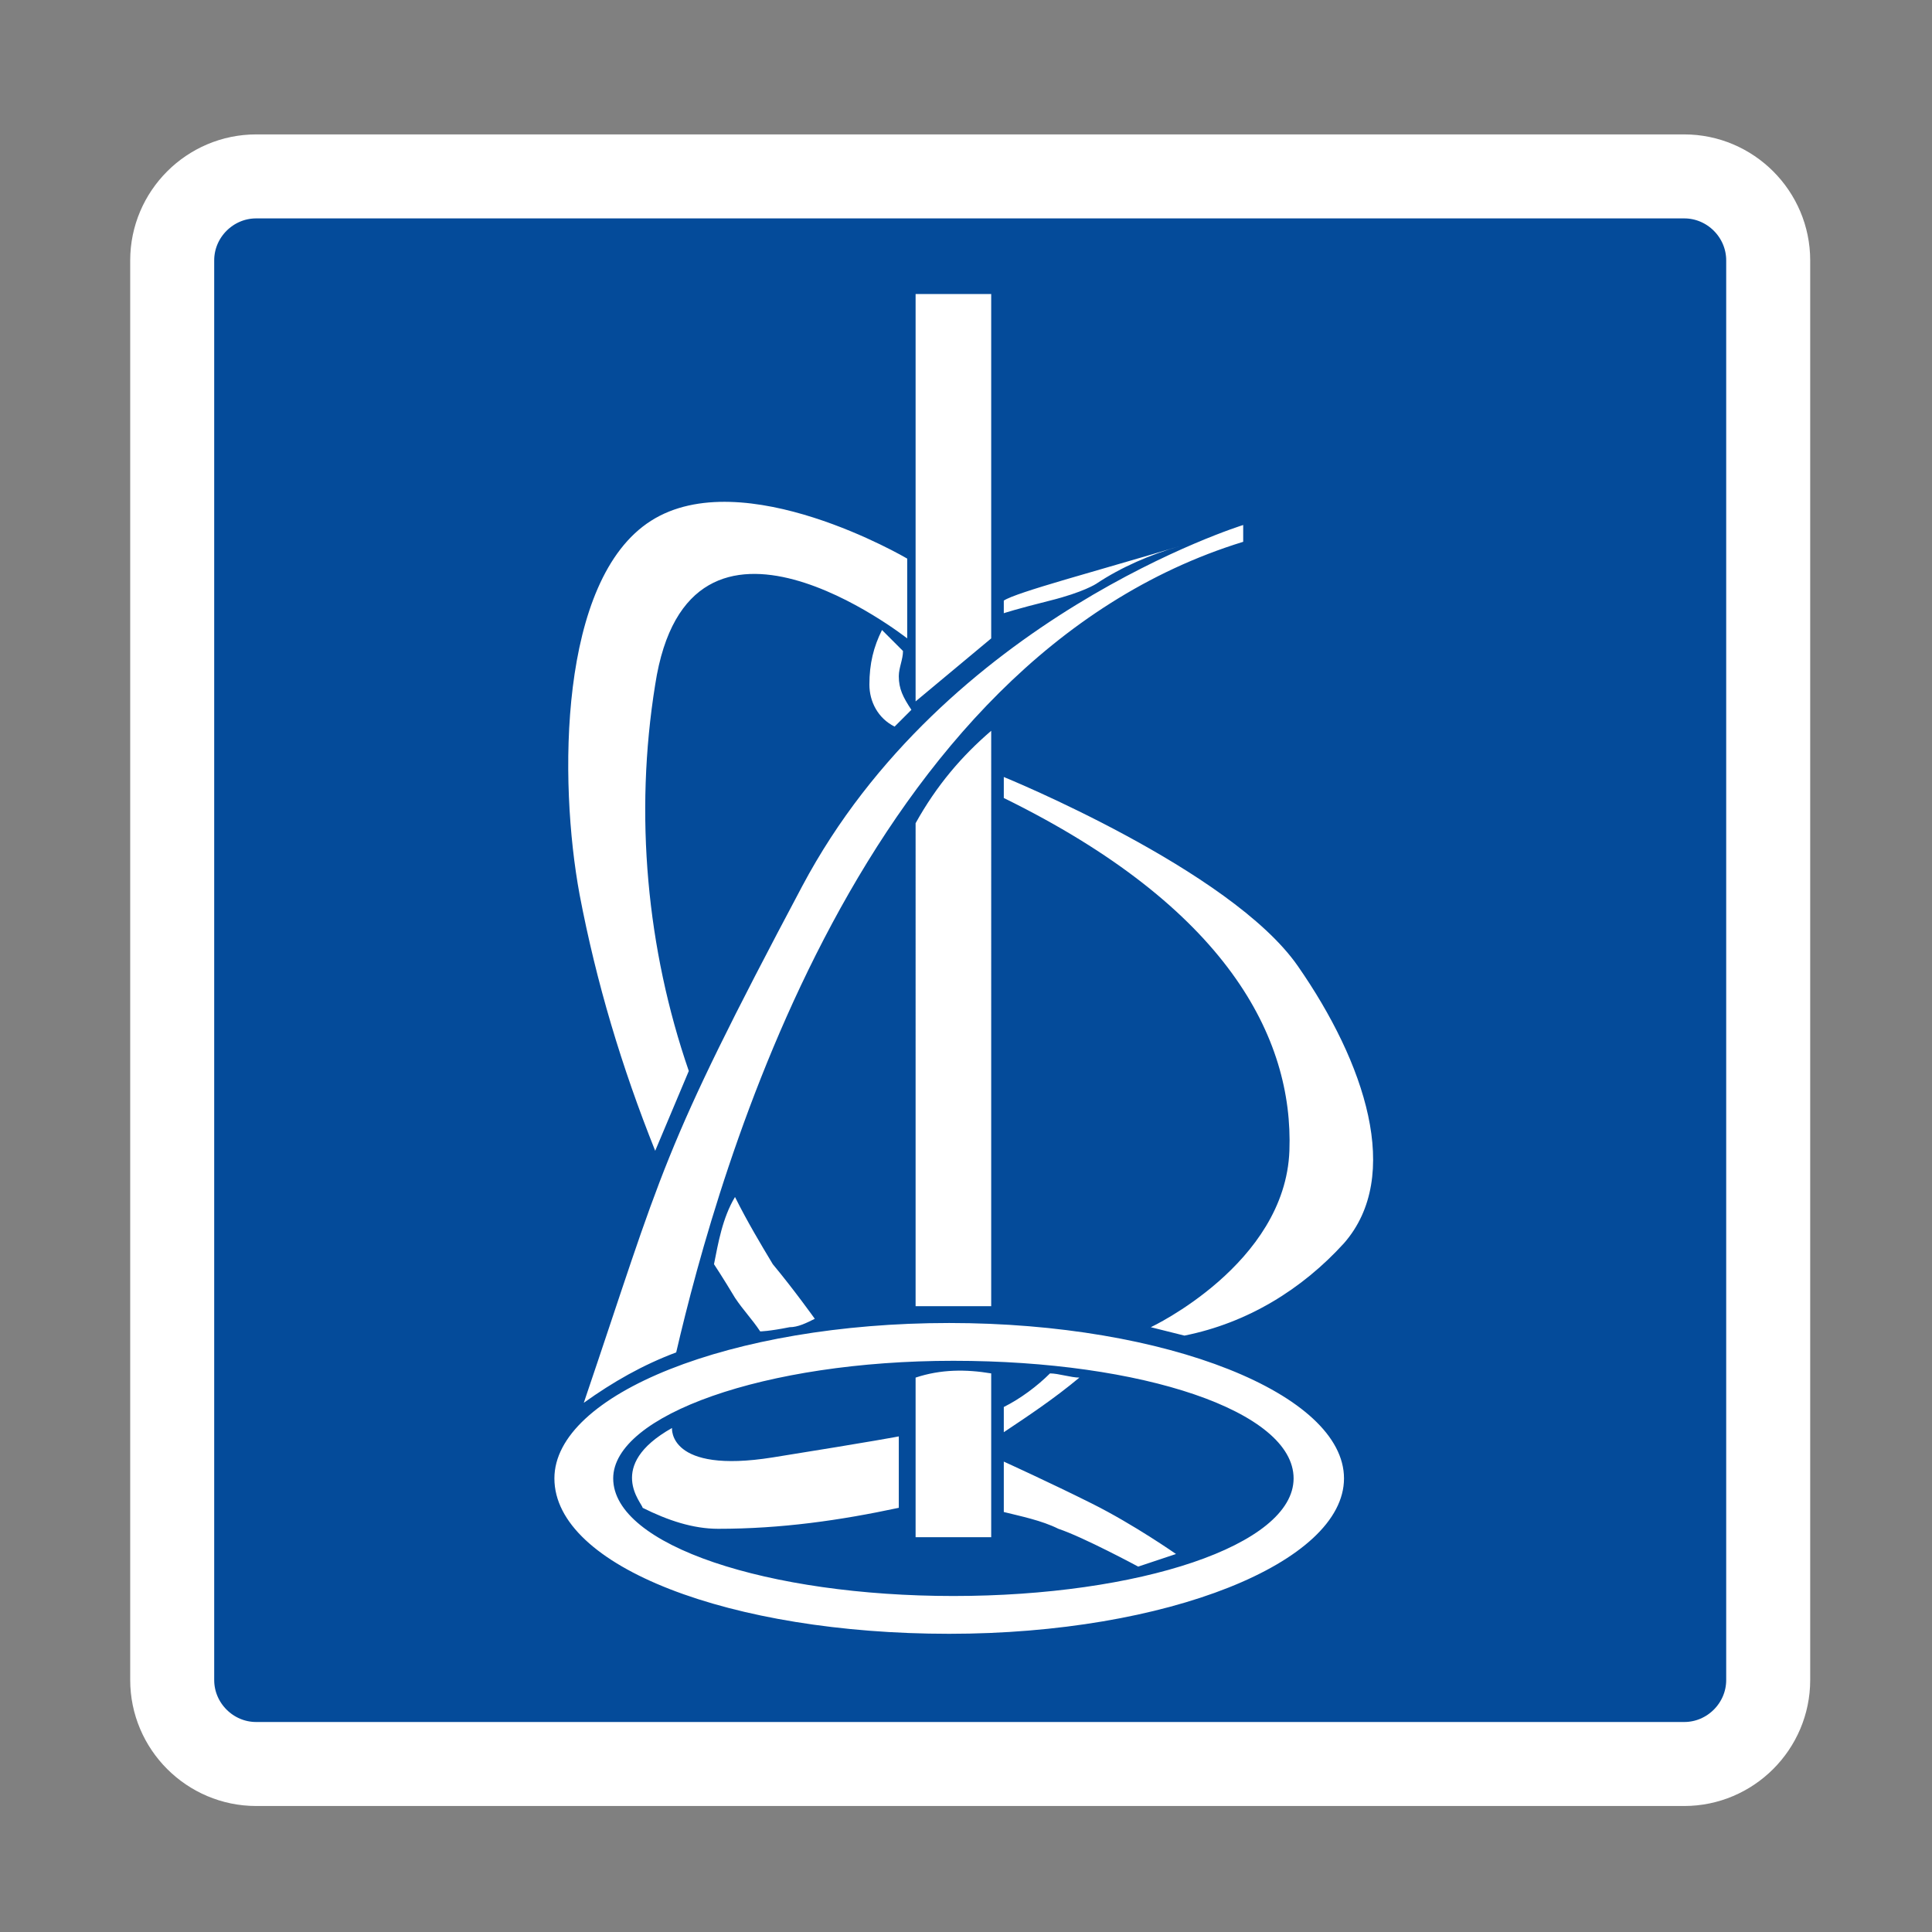
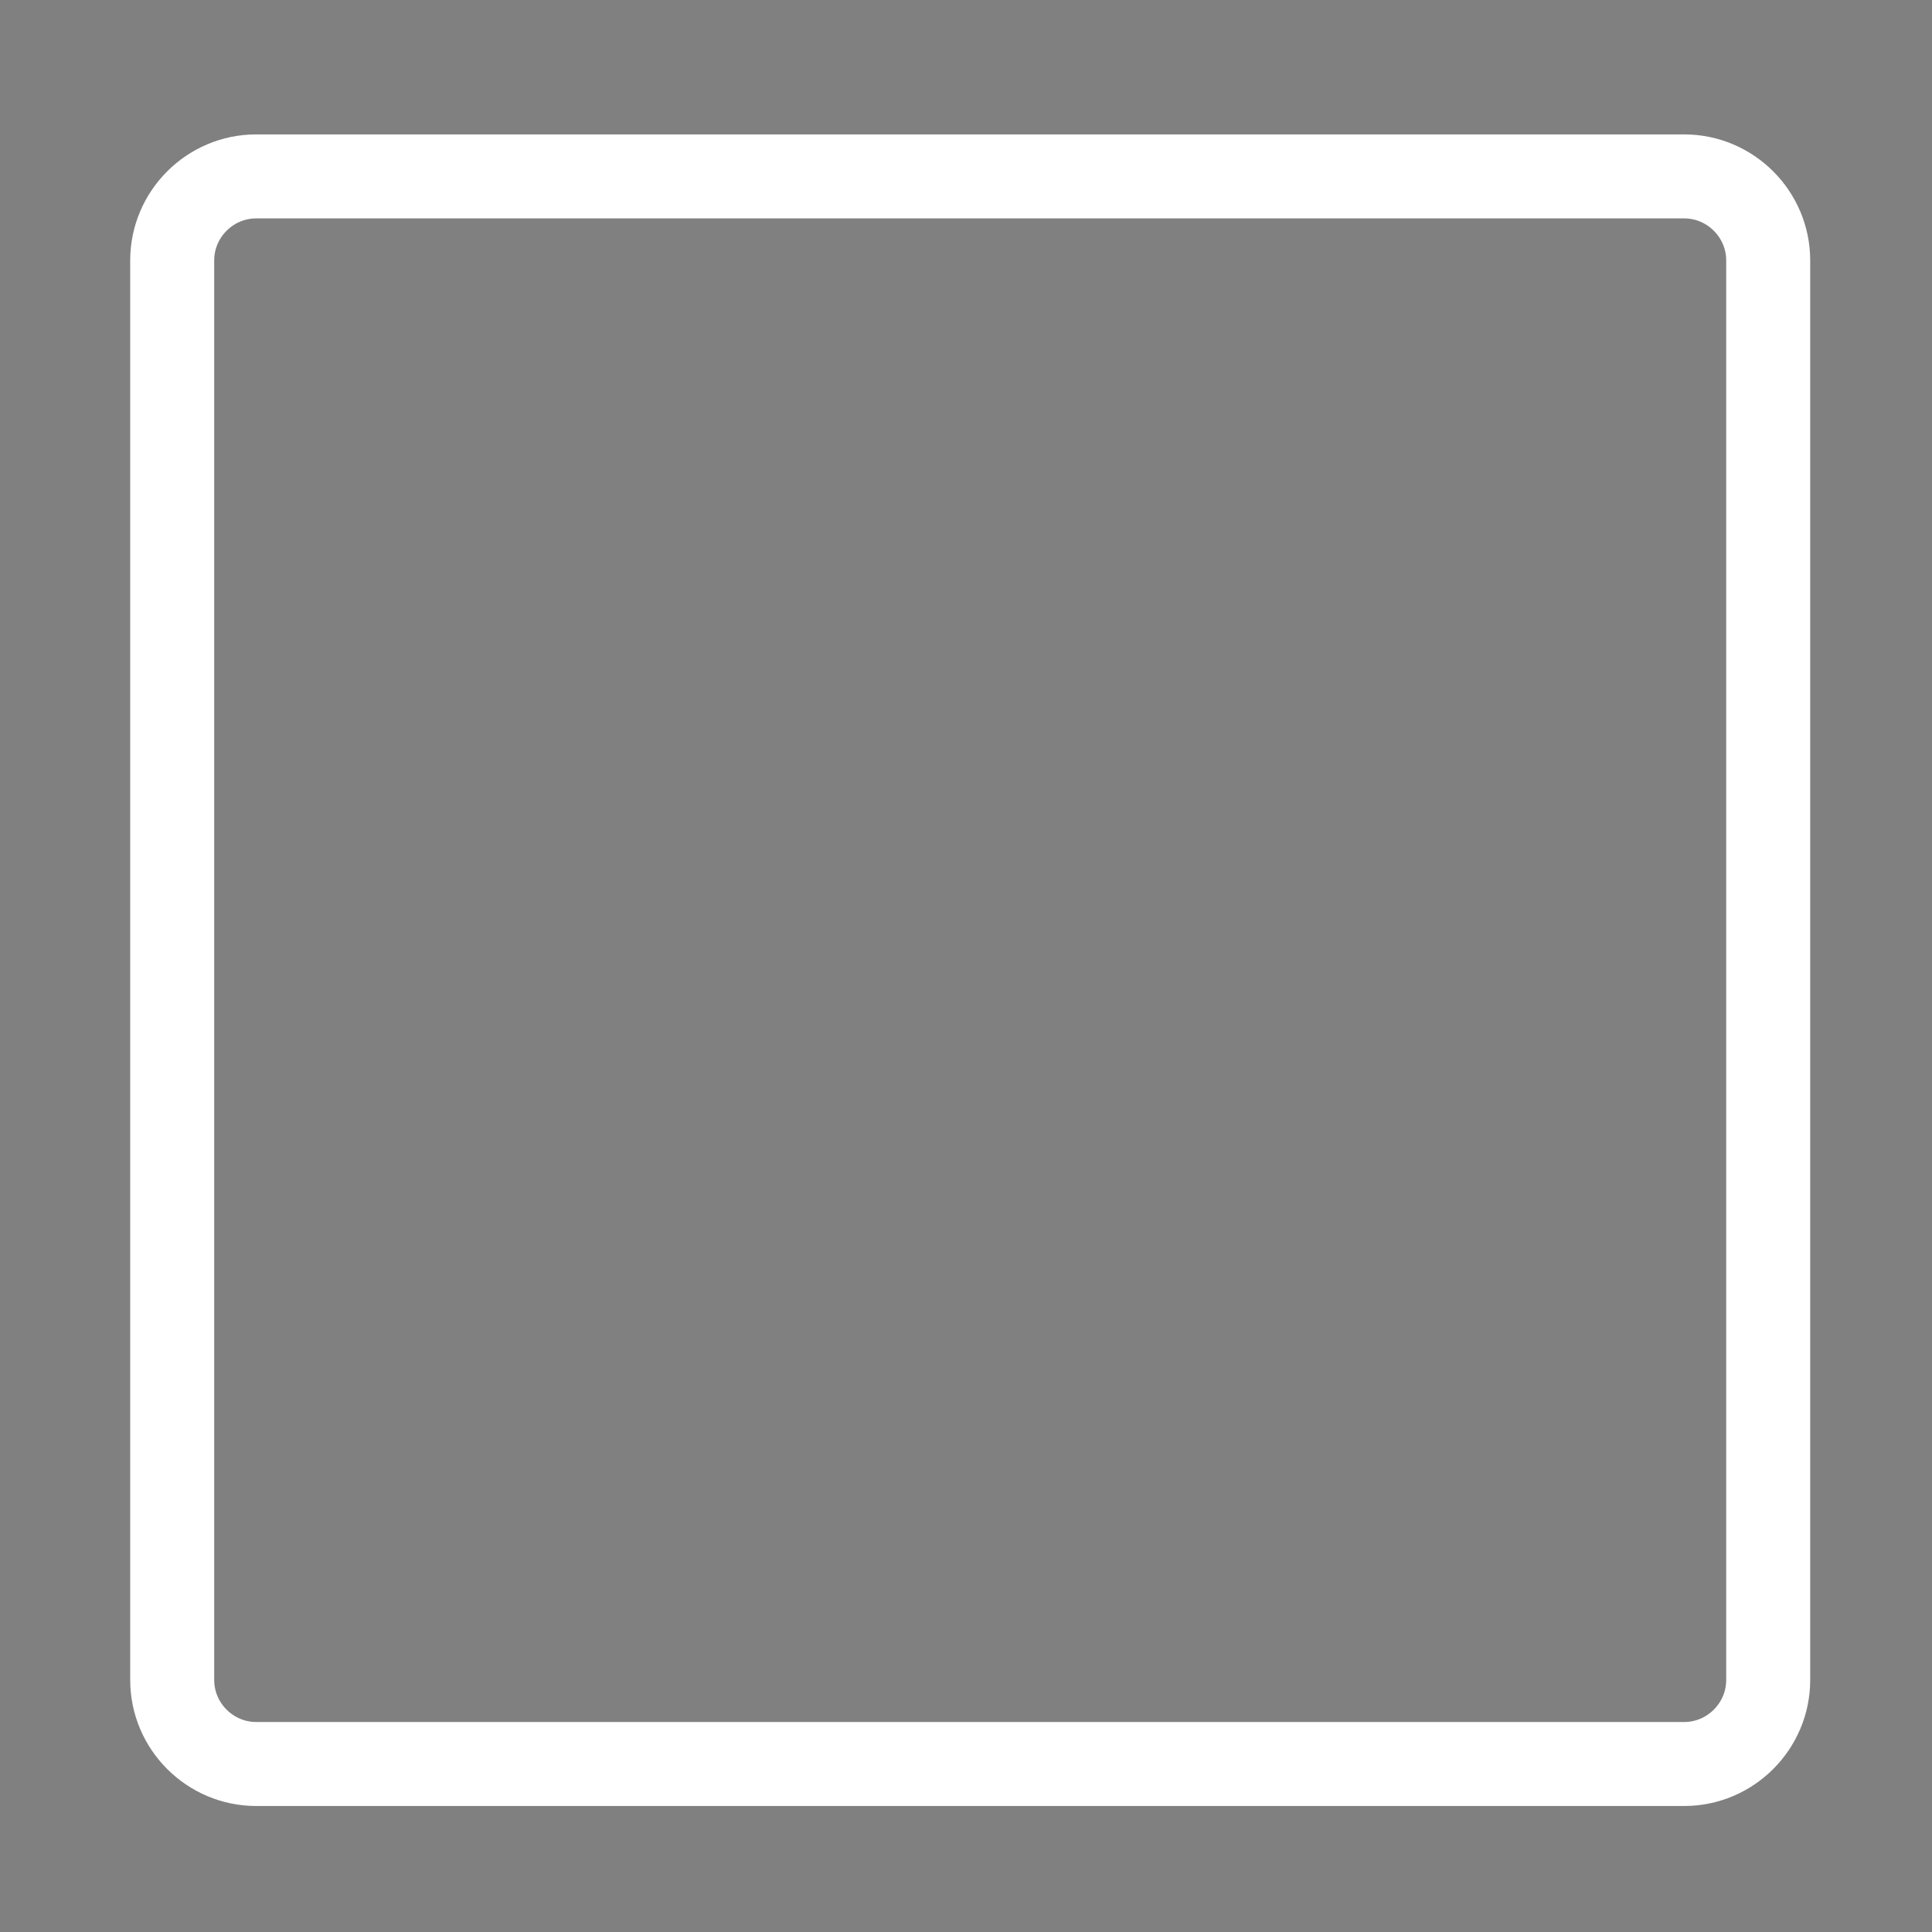
<svg xmlns="http://www.w3.org/2000/svg" version="1.1" id="Vrstva_1" x="0px" y="0px" viewBox="0 0 46 46" style="enable-background:new 0 0 46 46;" xml:space="preserve">
  <rect x="0" y="0" width="46" height="46" fill="#808080" stroke="none" />
  <g id="michadlo">
    <g transform="translate(-792)">
-       <path id="bg_kopie_12" style="fill-rule:evenodd;clip-rule:evenodd;fill:#044B9A;" d="M798.1,4.2h34c1.1,0,2,0.9,2,2V40    c0,1.1-0.9,2-2,2h-34c-1.1,0-2-0.9-2-2V6.2C796.1,5.1,797,4.2,798.1,4.2z" />
-     </g>
-     <path id="Tvar_13" style="fill-rule:evenodd;clip-rule:evenodd;fill:#FFFFFF;" d="M26,35.8c-1-0.5-2.1-1-2.1-1V36   c0.4,0.1,0.9,0.2,1.3,0.4c0.6,0.2,1.9,0.9,1.9,0.9L28,37C28,37,27,36.3,26,35.8 M23.9,33.5c0,0.2,0,0.4,0,0.6   c0.6-0.4,1.2-0.8,1.8-1.3c-0.2,0-0.5-0.1-0.7-0.1C24.7,33,24.3,33.3,23.9,33.5 M21.8,32.8v3.8h1.8v-3.9   C23,32.6,22.4,32.6,21.8,32.8 M15.3,35.9c0.6,0.3,1.2,0.5,1.8,0.5c1.5,0,2.9-0.2,4.3-0.5v-1.7c0,0-0.5,0.1-3,0.5S16,34,16,34   C14.4,34.9,15.3,35.8,15.3,35.9 M14.6,35.2c0-1.5,3.6-2.8,8.1-2.8s8.1,1.2,8.1,2.8S27.1,38,22.7,38S14.6,36.8,14.6,35.2 M13.2,35.2   c0,2.1,4.2,3.7,9.4,3.7s9.4-1.7,9.4-3.7s-4.2-3.7-9.4-3.7S13.2,33.2,13.2,35.2 M21.8,31.1h1.8V17.4c-0.7,0.6-1.3,1.3-1.8,2.2V31.1   L21.8,31.1z M18.1,31.7c0,0,0.2,0,0.7-0.1c0.2,0,0.4-0.1,0.6-0.2c0,0-0.5-0.7-1-1.3c-0.3-0.5-0.6-1-0.9-1.6   c-0.3,0.5-0.4,1.1-0.5,1.6c0,0,0.2,0.3,0.5,0.8C17.7,31.2,17.9,31.4,18.1,31.7 M21.6,15.2v-1.9c0,0-3.9-2.3-6.1-0.9   s-2.2,6.2-1.7,8.9c0.4,2.1,1,4.1,1.8,6.1l0.8-1.9c-1-2.9-1.3-6.1-0.8-9.2C16.4,11.1,21.6,15.2,21.6,15.2 M21.3,17.3   c0.2-0.2,0.4-0.4,0.4-0.4c-0.2-0.3-0.3-0.5-0.3-0.8c0-0.2,0.1-0.4,0.1-0.6L21,15c-0.2,0.4-0.3,0.8-0.3,1.3   C20.7,16.7,20.9,17.1,21.3,17.3 M21.8,16.7l1.8-1.5V7h-1.8V16.7L21.8,16.7z M26.1,13.9c0.6-0.4,1.3-0.7,2-0.9   c-2,0.6-3.9,1.1-4.2,1.3v0.3c0,0,0.3-0.1,1.1-0.3S26.1,13.9,26.1,13.9 M29.6,12.9v-0.4c0,0-7.1,2.2-10.5,8.6s-3.3,6.7-5.2,12.3   c0.7-0.5,1.4-0.9,2.2-1.2C17.1,27.9,20.5,15.7,29.6,12.9 M30.9,23c-1.6-2.3-7-4.5-7-4.5V19c5.3,2.6,6.9,5.7,6.8,8.4   s-3.3,4.2-3.3,4.2l0.8,0.2c1.5-0.3,2.8-1.1,3.8-2.2C33.4,28,32.5,25.3,30.9,23" />
+       </g>
  </g>
  <path id="outline" style="fill:none;stroke:#FFFFFF;stroke-width:2;" d="M6.1,4.2h34c1.1,0,2,0.9,2,2V40c0,1.1-0.9,2-2,2h-34  c-1.1,0-2-0.9-2-2V6.2C4.1,5.1,5,4.2,6.1,4.2z" />
</svg>